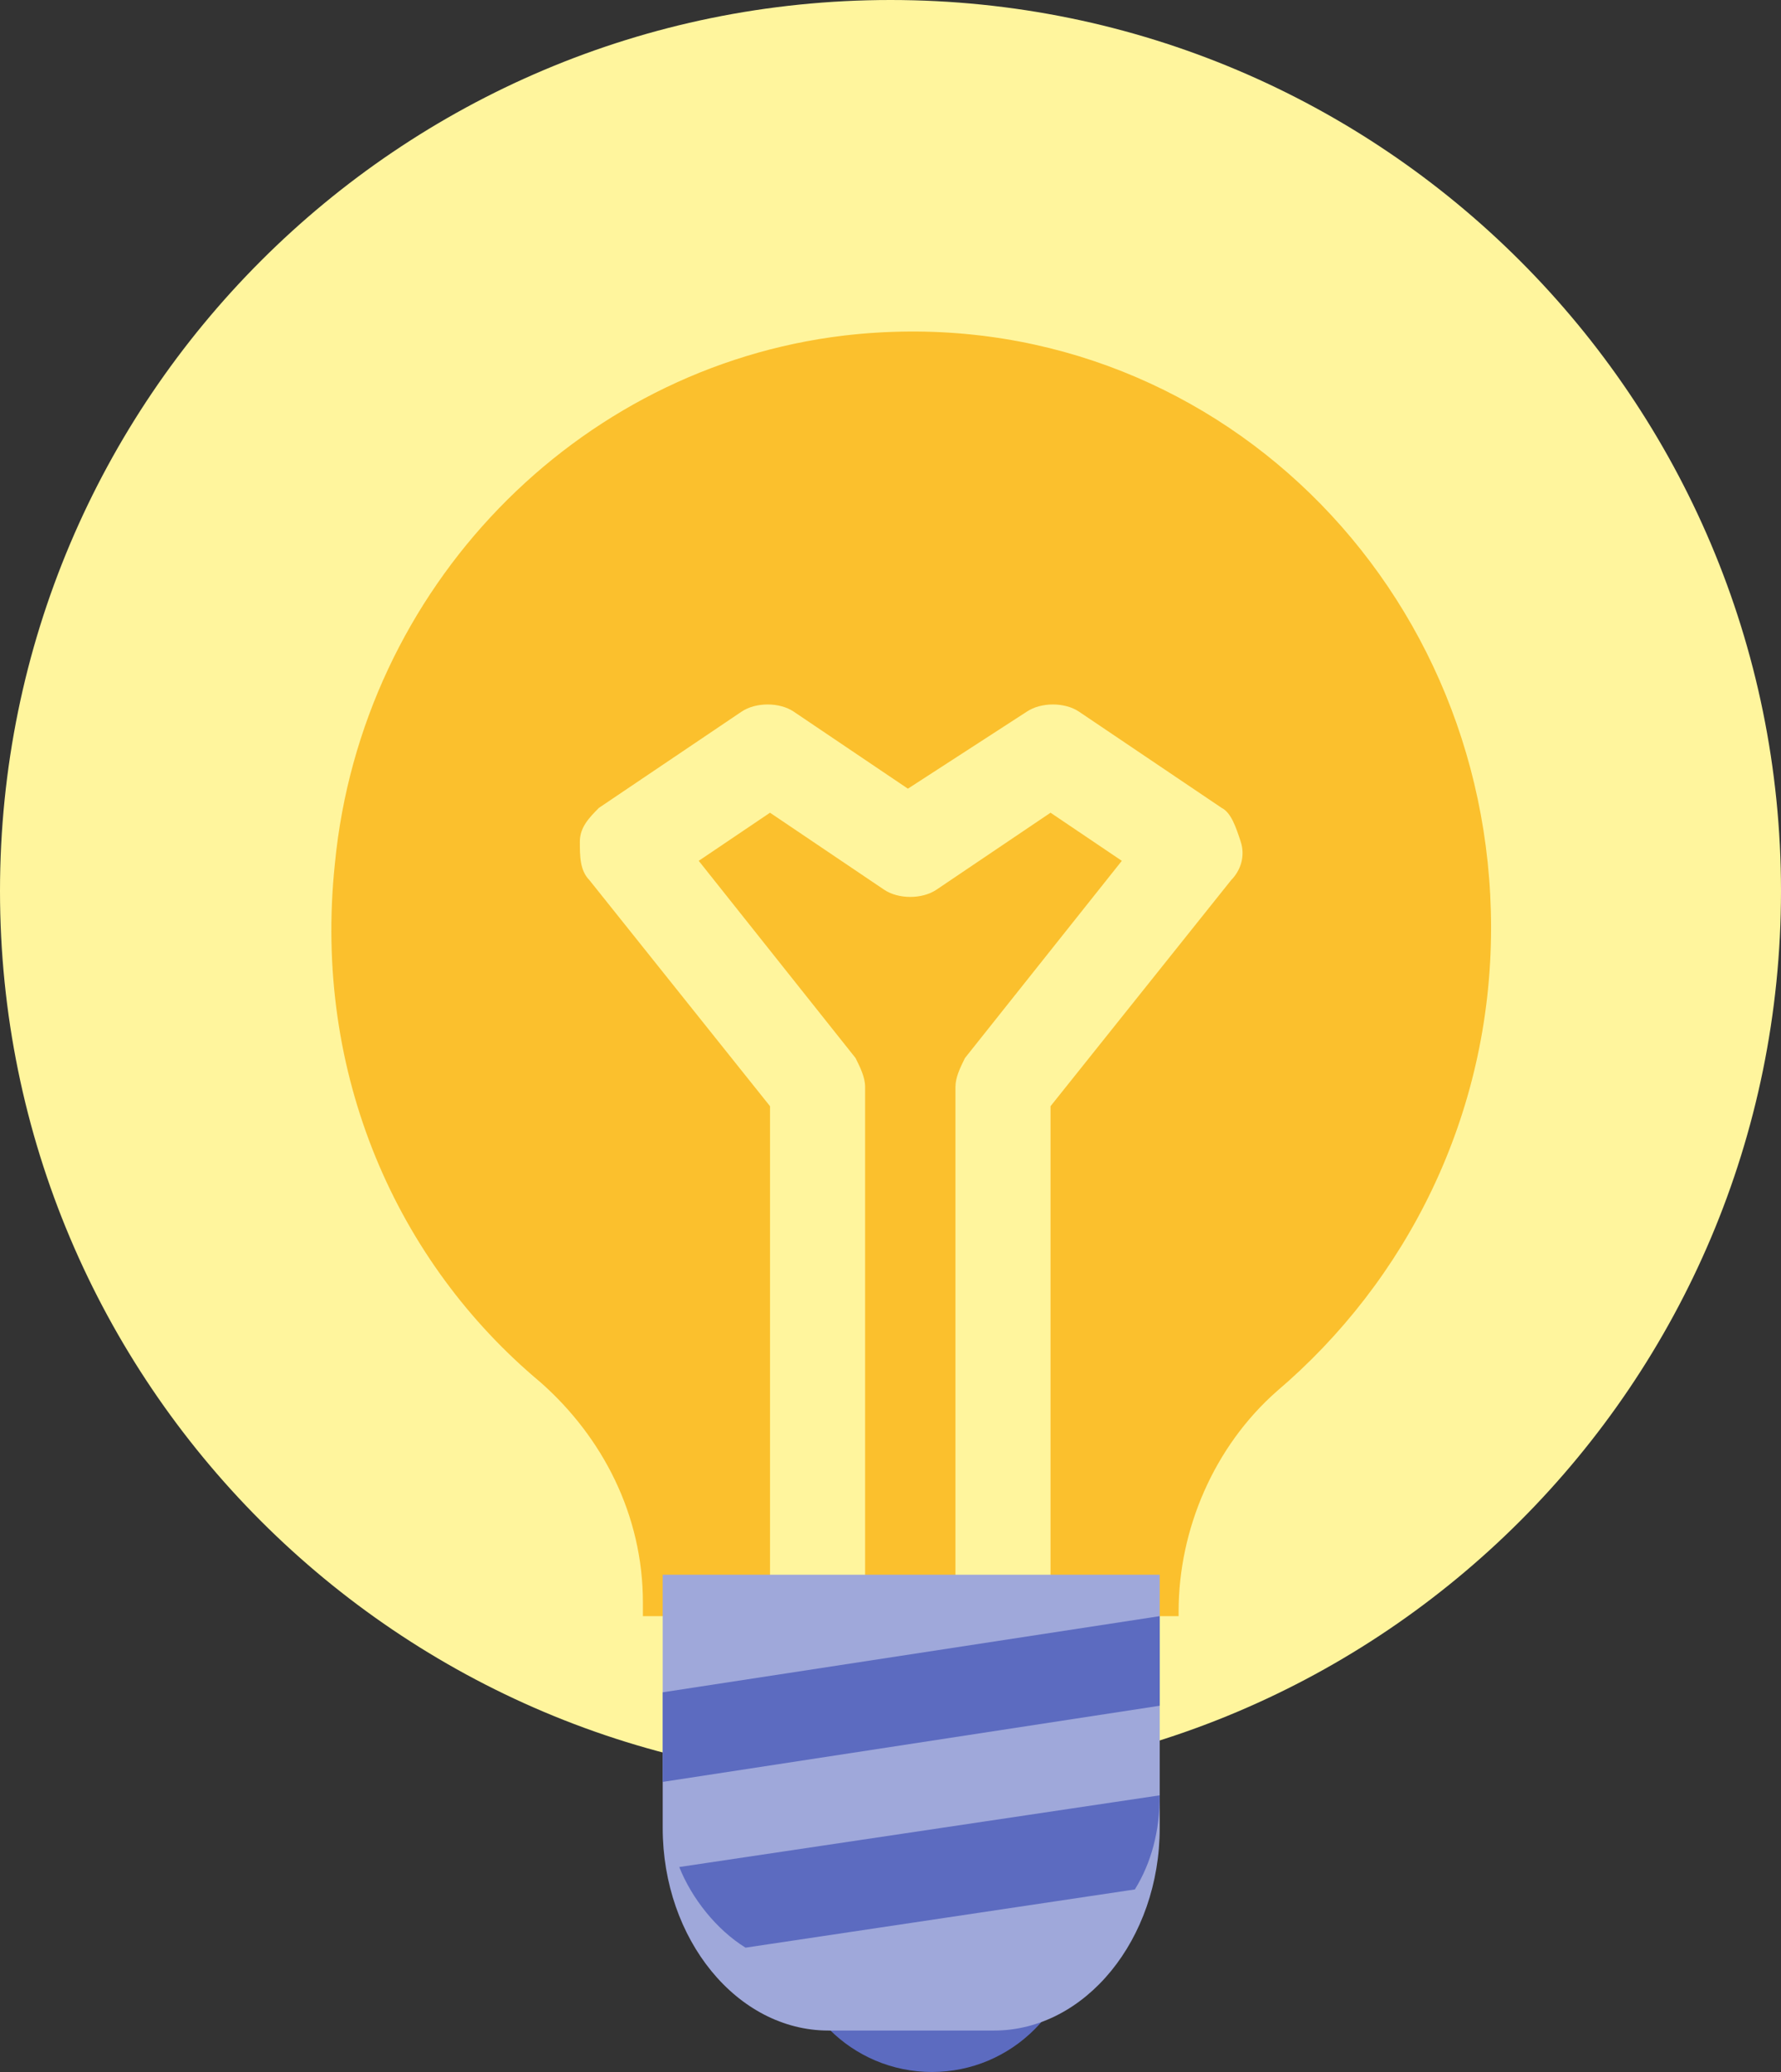
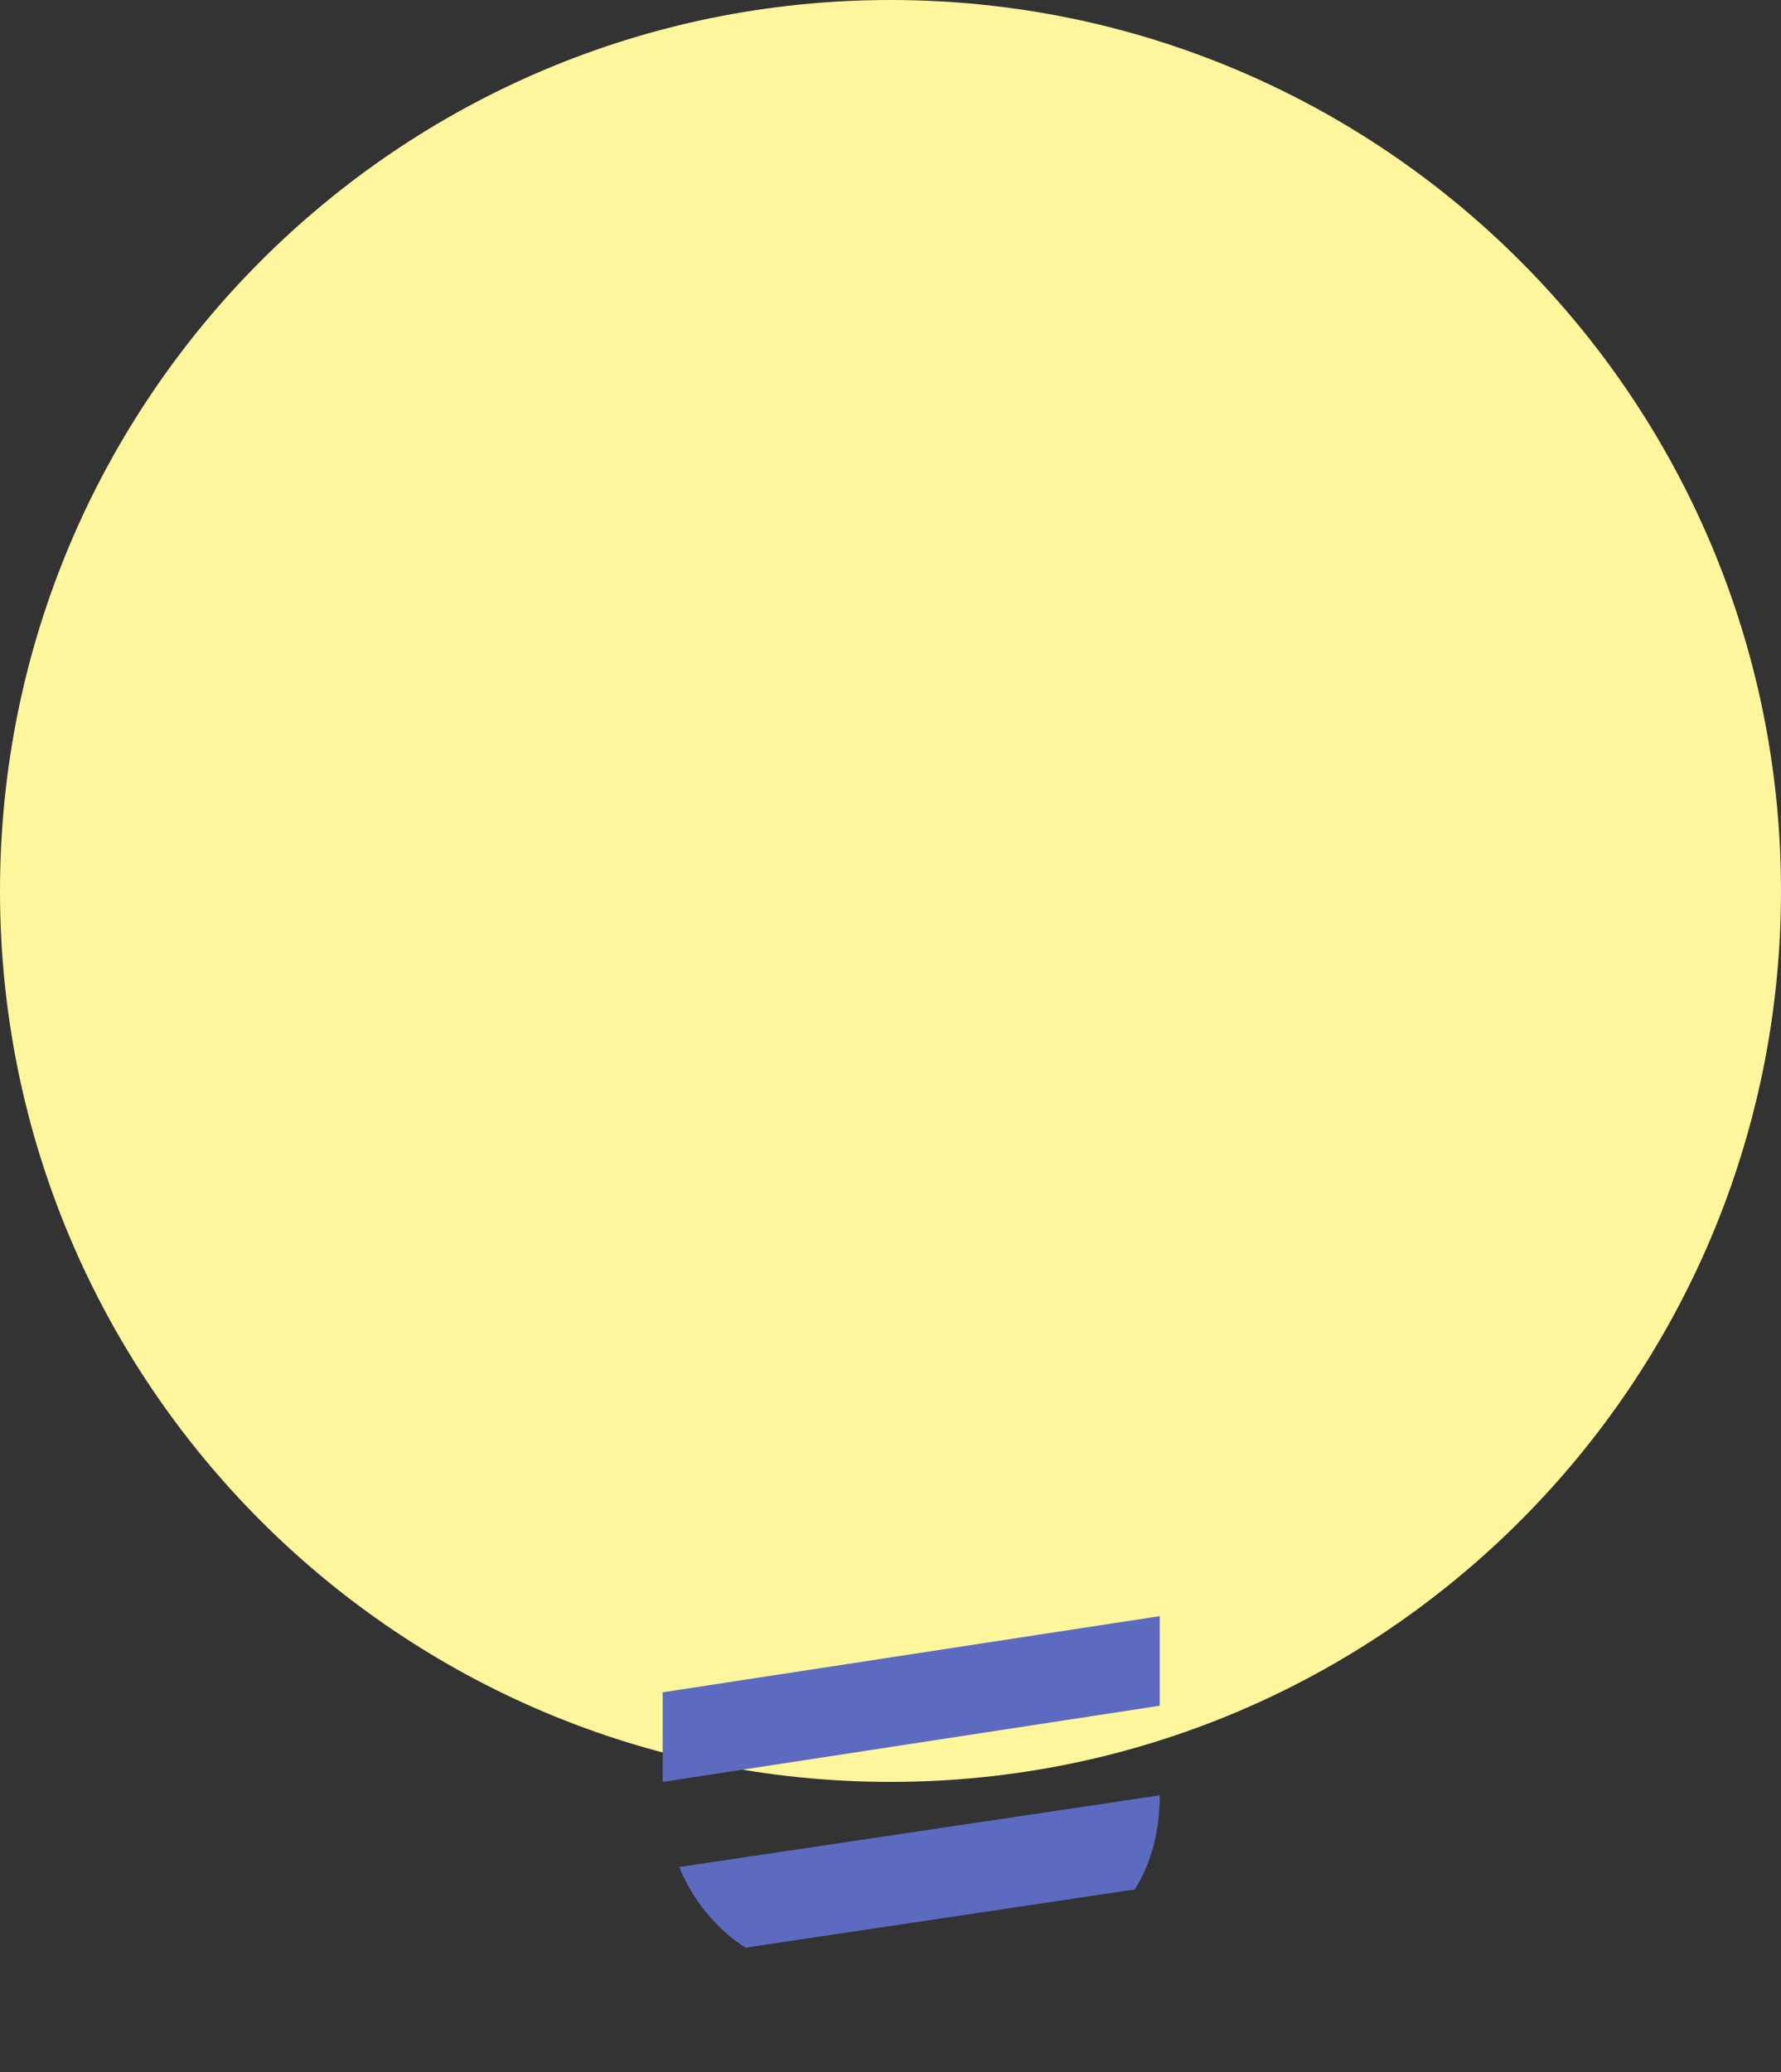
<svg xmlns="http://www.w3.org/2000/svg" width="43" height="50" viewBox="0 0 43 50" fill="none">
  <rect x="0" y="0" width="43" height="50" fill="#333333" stroke="none" />
  <path d="M21.5 43C33.374 43 43 33.374 43 21.5C43 9.626 33.374 0 21.5 0C9.626 0 0 9.626 0 21.5C0 33.374 9.626 43 21.5 43Z" fill="#FFF59D" />
-   <path d="M36 22.386C36 13.857 28.887 7.101 20.372 8.098C13.906 8.873 8.732 14.19 8.086 20.835C7.547 25.93 9.594 30.471 13.043 33.351C14.552 34.68 15.522 36.563 15.522 38.668V39H28.456V38.889C28.456 36.895 29.318 34.902 30.827 33.573C33.952 30.915 36 26.927 36 22.386Z" fill="#FBC02D" />
-   <path d="M29.496 19.496L26.052 17.174C25.708 16.942 25.134 16.942 24.79 17.174L21.92 19.032L19.165 17.174C18.821 16.942 18.247 16.942 17.903 17.174L14.459 19.496C14.23 19.728 14 19.96 14 20.309C14 20.657 14 21.005 14.23 21.238L18.591 26.694V39H20.887V26.23C20.887 25.997 20.772 25.765 20.657 25.533L16.87 20.773L18.591 19.612L21.346 21.47C21.691 21.702 22.264 21.702 22.609 21.47L25.364 19.612L27.085 20.773L23.297 25.533C23.183 25.765 23.068 25.997 23.068 26.23V39H25.364V26.694L29.725 21.238C29.955 21.005 30.07 20.657 29.955 20.309C29.84 19.96 29.725 19.612 29.496 19.496Z" fill="#FFF59D" />
-   <path d="M22.5 50C24.433 50 26 48.433 26 46.5C26 44.567 24.433 43 22.5 43C20.567 43 19 44.567 19 46.5C19 48.433 20.567 50 22.5 50Z" fill="#5C6BC0" />
-   <path d="M24 49H20C17.8 49 16 46.8 16 44.111V38H28V44.111C28 46.8 26.2 49 24 49Z" fill="#9FA8DA" />
  <path d="M28 43.324L16.4 45.054C16.7 45.811 17.3 46.568 18 47L27.4 45.595C27.8 44.946 28 44.189 28 43.324ZM16 40.838V43L28 41.162V39L16 40.838Z" fill="#5C6BC0" />
</svg>